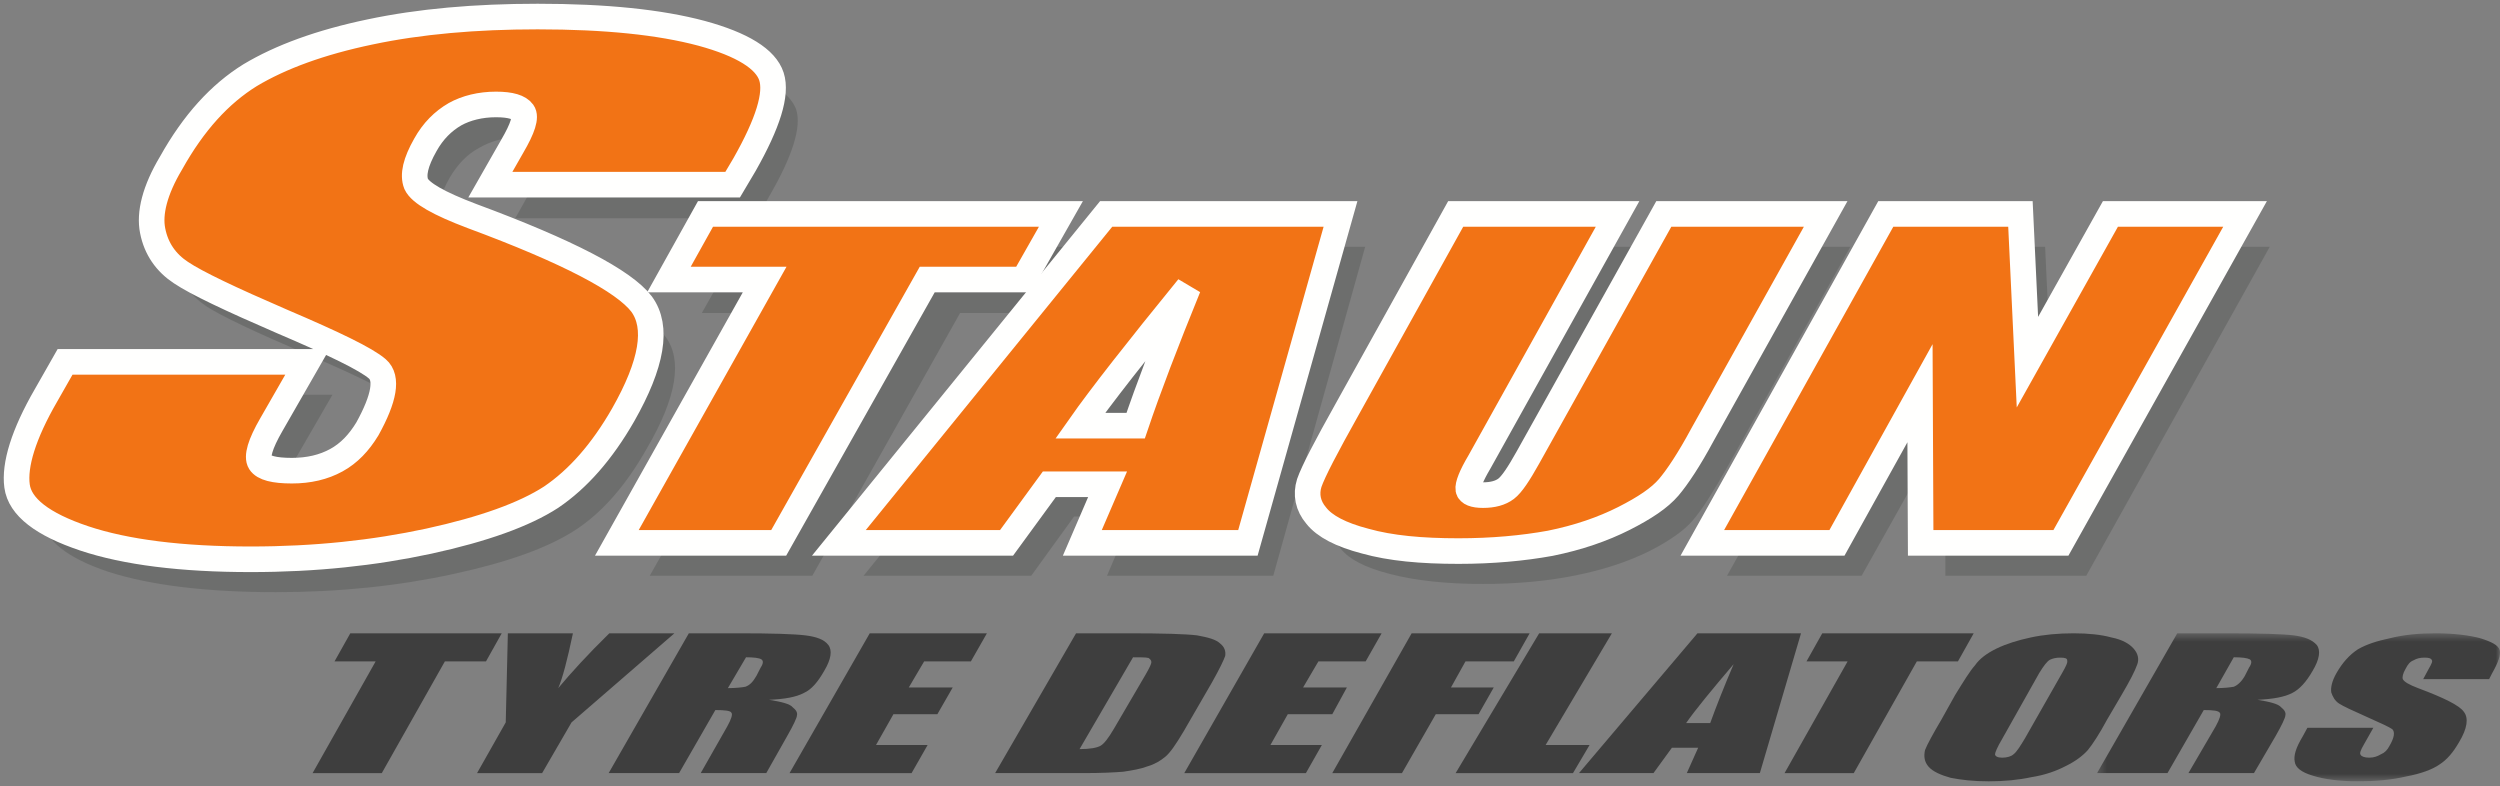
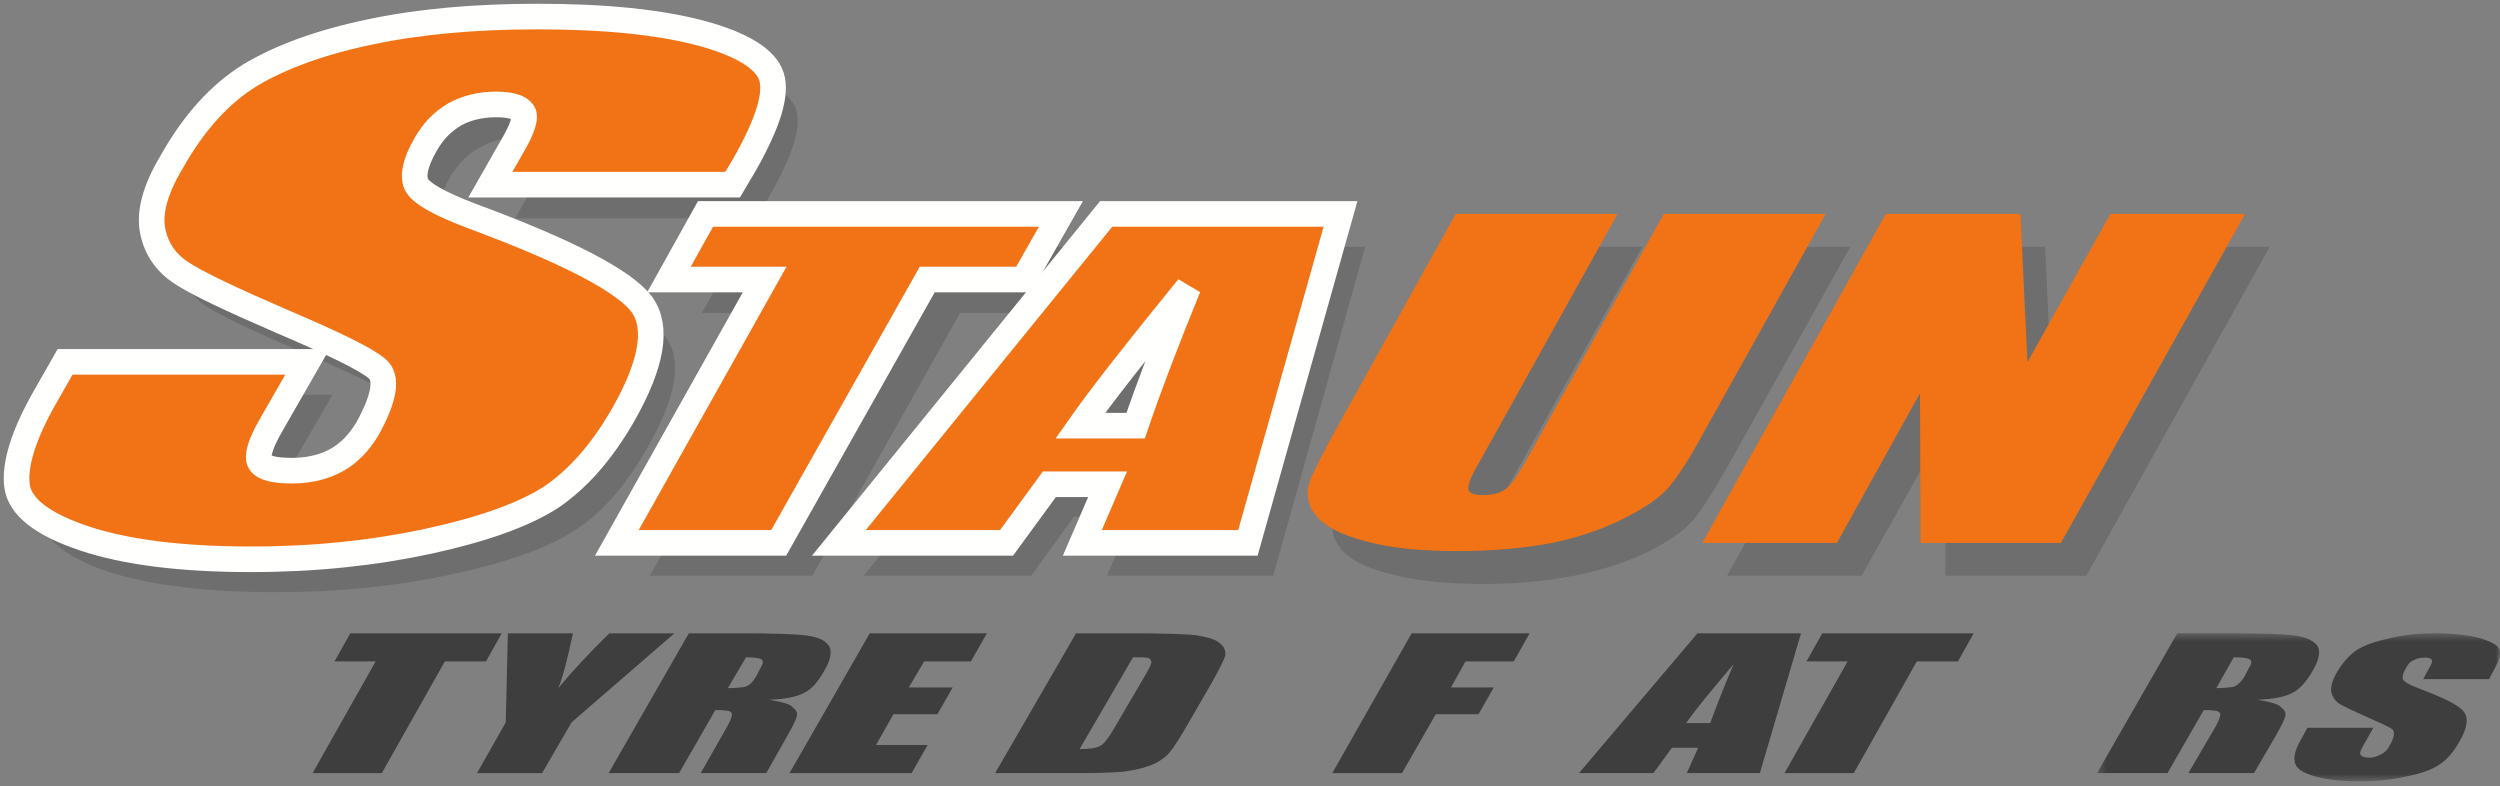
<svg xmlns="http://www.w3.org/2000/svg" width="302" viewBox="0 0 302 95" height="95">
  <rect x="0" y="0" width="302" height="95" fill="#808080" stroke="none" />
  <mask fill="#fff" id="a">
    <path fill-rule="evenodd" fill="#fff" d="m251.325 74.503h48.675v17.881h-48.675z" />
  </mask>
  <g transform="translate(2 2)" fill-rule="evenodd" fill="none">
    <path fill="#6d6e6d" d="m130.132 27.815-4.42 7.997h-11.732l-17.851 31.738h-19.639l17.936-31.738h-11.647l4.507-7.997z" />
    <path fill="#6d6e6d" d="m162.914 27.815-11.102 39.735h-20.087l3.052-7.149h-7.034l-5.17 7.149h-20.255l32.291-39.735zm-24.746 25.525c1.523-4.425 3.728-10.039 6.441-16.592-6.271 7.571-10.595 13.103-13.138 16.592zm83.355-25.525-14.884 26.641c-1.692 2.987-3.045 5.123-4.145 6.403-1.014 1.195-2.791 2.475-5.328 3.757-2.621 1.279-5.498 2.219-8.88 2.902-3.384.684-7.104 1.026-11.164 1.026-4.481 0-8.202-.427-11.164-1.195-3.044-.77-4.987-1.794-6.004-3.073-1.015-1.283-1.268-2.65-.76-4.017.421-1.363 1.944-4.352 4.48-8.876l13.194-23.568h19.538l-16.747 29.887c-.93 1.706-1.438 2.902-1.354 3.329.083.512.676.767 1.775.767 1.268 0 2.199-.256 2.875-.855.594-.512 1.524-1.791 2.621-3.756l16.41-29.372z" />
    <path fill="#6d6e6d" d="m272.185 27.815-22.164 39.735h-17.021v-18.038l-10.114 18.038h-16.263l22.247-39.735h16.18l.842 17.867 10.029-17.867z" />
    <path fill="#6d6e6d" d="m89.486 24.368h-29.244l2.646-4.719c1.193-2.109 1.617-3.541 1.193-4.13-.343-.59-1.452-.926-3.241-.926-1.875 0-3.496.42-4.945 1.263-1.448.758-2.641 2.023-3.58 3.624-1.195 2.106-1.535 3.708-1.024 4.718.426 1.096 2.642 2.359 6.736 3.877 11.509 4.299 18.33 7.839 20.377 10.618 2.047 2.78 1.365 7.247-2.218 13.399-2.558 4.552-5.456 7.838-8.696 9.944-3.24 2.106-8.098 3.877-14.75 5.309-6.564 1.432-13.724 2.19-21.398 2.19-8.44 0-15.175-.841-20.205-2.443-5.031-1.687-7.673-3.793-8.1-6.405-.341-2.529.853-6.154 3.495-10.871l2.387-4.13h29.243l-4.433 7.667c-1.277 2.362-1.789 3.877-1.365 4.552.514.674 1.792 1.01 3.838 1.01 2.133 0 3.921-.419 5.456-1.348 1.449-.842 2.73-2.108 3.667-3.792 2.13-3.707 2.557-6.067 1.278-7.246-1.366-1.097-5.201-3.034-11.51-5.732-6.309-2.698-10.401-4.635-12.193-5.813-1.875-1.266-3.068-2.95-3.495-5.058-.426-2.189.343-4.887 2.217-8.258 2.727-4.802 5.968-8.343 9.635-10.619 3.58-2.19 8.44-3.96 14.406-5.223 5.97-1.18 12.791-1.856 20.205-1.856 8.272 0 14.836.676 19.781 2.108 4.945 1.348 7.759 3.033 8.526 5.139.681 2.107-.427 5.648-3.325 10.619z" />
    <path fill="#f27315" d="m126.159 23.841-4.505 7.93h-11.647l-17.939 31.805h-19.551l17.851-31.805h-11.563l4.42-7.93z" />
    <path fill="#f27315" d="m159.934 23.841-11.186 39.735h-20.002l3.05-7.077h-7.034l-5.17 7.077h-20.255l32.29-39.735zm-24.746 25.581c1.526-4.52 3.645-10.063 6.355-16.713-6.185 7.59-10.592 13.216-13.051 16.713zm83.355-25.581-14.899 26.697c-1.609 2.996-3.046 5.133-4.065 6.331-1.098 1.283-2.877 2.48-5.416 3.765-2.54 1.282-5.5 2.311-8.887 2.993-3.301.6-7.025.943-11.09.943-4.486 0-8.211-.343-11.258-1.2-2.961-.77-4.91-1.795-5.924-3.079-1.018-1.198-1.271-2.568-.848-3.937.508-1.454 2.033-4.362 4.572-8.899l13.121-23.613h19.554l-16.677 29.948c-1.015 1.711-1.437 2.823-1.353 3.337.084.428.678.684 1.777.684 1.184 0 2.115-.257 2.793-.771.677-.513 1.525-1.796 2.626-3.766l16.421-29.432z" />
    <path fill="#f27315" d="m269.205 23.841-22.245 39.735h-16.943l-.081-18.076-10.03 18.076h-16.264l22.163-39.735h16.264l.845 17.908 10.027-17.908z" />
    <path stroke-width="3.092" stroke="#fffffe" d="m126.159 23.841-4.505 7.93h-11.647l-17.939 31.805h-19.551l17.851-31.805h-11.563l4.42-7.93z" />
    <path stroke-width="3.092" stroke-linecap="round" stroke="#fffffe" d="m159.934 23.841-11.186 39.735h-20.002l3.05-7.077h-7.034l-5.17 7.077h-20.255l32.288-39.735zm-24.746 25.579c1.526-4.519 3.645-10.062 6.355-16.712-6.185 7.589-10.592 13.215-13.051 16.712z" />
-     <path stroke-width="3.092" stroke="#fffffe" d="m218.543 23.841-14.899 26.697c-1.609 2.996-3.046 5.133-4.065 6.331-1.098 1.283-2.877 2.48-5.416 3.765-2.54 1.282-5.5 2.311-8.887 2.993-3.301.6-7.025.943-11.09.943-4.486 0-8.211-.343-11.258-1.2-2.961-.77-4.91-1.795-5.924-3.079-1.018-1.198-1.271-2.568-.848-3.937.508-1.454 2.033-4.362 4.572-8.899l13.121-23.613h19.554l-16.677 29.948c-1.015 1.711-1.437 2.823-1.353 3.337.084.428.678.684 1.777.684 1.184 0 2.115-.257 2.793-.771.677-.513 1.525-1.796 2.626-3.766l16.421-29.432z" />
-     <path stroke-width="3.092" stroke-linecap="square" stroke="#fffffe" d="m269.205 23.841-22.245 39.735h-16.943l-.081-18.076-10.03 18.076h-16.264l22.163-39.735h16.264l.845 17.908 10.027-17.908z" />
    <path fill="#f27315" d="m86.502 20.31h-29.269l2.644-4.636c1.282-2.192 1.708-3.538 1.282-4.129-.428-.588-1.45-.927-3.244-.927-1.877 0-3.583.422-4.949 1.179-1.45.844-2.644 2.024-3.583 3.708-1.194 2.106-1.537 3.624-1.11 4.72.511 1.094 2.731 2.359 6.742 3.875 11.604 4.298 18.346 7.837 20.48 10.618 2.048 2.78 1.278 7.249-2.218 13.399-2.561 4.466-5.464 7.754-8.704 9.944-3.243 2.106-8.193 3.876-14.764 5.309-6.658 1.432-13.739 2.192-21.504 2.192-8.364 0-15.103-.844-20.14-2.528-5.033-1.688-7.765-3.794-8.104-6.322-.343-2.528.766-6.236 3.498-10.954l2.302-4.043h29.271l-4.352 7.582c-1.366 2.362-1.792 3.877-1.366 4.551.424.675 1.706 1.01 3.839 1.01 2.049 0 3.839-.419 5.377-1.263 1.537-.843 2.732-2.106 3.755-3.791 2.048-3.708 2.473-6.152 1.194-7.248-1.366-1.18-5.205-3.033-11.521-5.731-6.23-2.695-10.325-4.635-12.203-5.897-1.792-1.179-2.988-2.864-3.414-5.056-.424-2.106.258-4.888 2.22-8.173 2.732-4.888 5.888-8.344 9.558-10.619 3.668-2.192 8.447-3.961 14.504-5.225 5.975-1.263 12.717-1.855 20.226-1.855 8.193 0 14.764.676 19.797 2.024 4.949 1.348 7.765 3.116 8.447 5.225.683 2.106-.427 5.646-3.242 10.616z" />
    <path stroke-width="3.092" stroke="#fffffe" d="m86.502 20.31h-29.269l2.644-4.636c1.282-2.192 1.708-3.538 1.282-4.129-.428-.588-1.45-.927-3.244-.927-1.877 0-3.583.422-4.949 1.179-1.45.844-2.644 2.024-3.583 3.708-1.194 2.106-1.537 3.624-1.11 4.72.511 1.094 2.731 2.359 6.742 3.875 11.604 4.298 18.346 7.837 20.48 10.618 2.048 2.78 1.278 7.249-2.218 13.399-2.561 4.466-5.464 7.754-8.704 9.944-3.243 2.106-8.193 3.876-14.764 5.309-6.658 1.432-13.739 2.192-21.504 2.192-8.364 0-15.103-.844-20.14-2.528-5.033-1.688-7.765-3.794-8.104-6.322-.343-2.528.766-6.236 3.498-10.954l2.302-4.043h29.271l-4.352 7.582c-1.366 2.362-1.792 3.877-1.366 4.551.424.675 1.706 1.01 3.839 1.01 2.049 0 3.839-.419 5.377-1.263 1.537-.843 2.732-2.106 3.755-3.791 2.048-3.708 2.473-6.152 1.194-7.248-1.366-1.18-5.205-3.033-11.521-5.731-6.23-2.695-10.325-4.635-12.203-5.897-1.792-1.179-2.988-2.864-3.414-5.056-.424-2.106.258-4.888 2.22-8.173 2.732-4.888 5.888-8.344 9.558-10.619 3.668-2.192 8.447-3.961 14.504-5.225 5.975-1.263 12.717-1.855 20.226-1.855 8.193 0 14.764.676 19.797 2.024 4.949 1.348 7.765 3.116 8.447 5.225.683 2.106-.427 5.646-3.242 10.616z" />
    <g fill="#3e3e3e">
      <path d="m58.609 74.503-1.902 3.395h-4.967l-7.618 13.493h-8.36l7.615-13.493h-4.967l1.906-3.395z" />
      <path d="m79.47 74.503-12.427 10.762-3.553 6.126h-7.861l3.465-6.126.255-10.762h7.861c-.676 3.229-1.267 5.464-1.774 6.623 1.521-1.821 3.551-4.057 6.171-6.623zm1.742 0h6.064c3.96 0 6.657.085 8.005.249 1.347.166 2.275.498 2.781 1.158.504.662.335 1.74-.506 3.147-.76 1.324-1.518 2.235-2.444 2.649-.927.497-2.276.745-4.212.829 1.518.248 2.528.496 2.863.908.423.332.591.662.506.994 0 .248-.419 1.159-1.179 2.484l-2.524 4.469h-7.92l3.201-5.628c.506-.91.676-1.491.506-1.657-.083-.248-.758-.33-1.938-.33l-4.38 7.615h-8.509zm6.908 2.898-2.192 3.724c.927 0 1.687-.081 2.108-.164.505-.165.926-.581 1.346-1.324l.508-.996c.334-.496.334-.827.082-.992-.252-.166-.927-.249-1.853-.249z" />
      <path d="m103.065 74.503h14.154l-1.937 3.395h-5.646l-1.853 3.146h5.307l-1.853 3.228h-5.308l-2.106 3.724h6.234l-1.936 3.395h-14.744z" />
      <path d="m127.987 74.503h6.374c4.165 0 6.883.085 8.244.249 1.36.248 2.294.498 2.804.994.51.412.68.911.596 1.489-.17.496-.68 1.573-1.615 3.228l-3.401 5.877c-.935 1.573-1.615 2.568-2.208 3.065-.596.496-1.277.91-2.125 1.158-.85.33-1.87.496-2.975.662-1.019.082-2.634.165-4.675.165h-10.794zm6.884 2.898-6.461 11.093c1.276 0 2.128-.165 2.55-.414.425-.248.935-.911 1.615-2.069l3.826-6.541c.424-.744.681-1.239.681-1.49 0-.165-.087-.33-.341-.496-.34-.082-.935-.082-1.87-.082z" />
-       <path d="m150.715 74.503h14.186l-1.93 3.395h-5.709l-1.847 3.146h5.29l-1.762 3.228h-5.375l-2.099 3.724h6.212l-1.928 3.395h-14.693z" />
      <path d="m168.527 74.503h14.254l-1.915 3.395h-5.837l-1.75 3.146h5.169l-1.836 3.228h-5.166l-4.086 7.119h-8.42z" />
-       <path d="m192.715 74.503-8.003 13.493h5.308l-2.003 3.395h-14.176l10.089-16.888z" />
      <path d="m215.563 74.503-4.971 16.887h-8.825l1.372-3.064h-3.172l-2.228 3.064h-8.997l14.312-16.887zm-10.968 10.844c.687-1.903 1.629-4.304 2.829-7.117-2.744 3.227-4.714 5.628-5.741 7.117z" />
      <path d="m236.424 74.503-1.906 3.395h-4.965l-7.617 13.493h-8.36l7.616-13.493h-4.968l1.906-3.395z" />
-       <path d="m252.547 84.912c-.949 1.763-1.724 2.938-2.33 3.693-.602.672-1.467 1.343-2.673 1.933-1.123.586-2.504 1.089-4.144 1.343-1.552.335-3.277.503-5.175.503-1.812 0-3.279-.168-4.574-.42-1.209-.337-2.158-.755-2.675-1.343-.517-.587-.602-1.258-.432-2.016.258-.671.949-1.93 1.987-3.693l1.639-2.937c1.034-1.681 1.81-2.938 2.416-3.61.517-.755 1.381-1.427 2.588-2.016 1.207-.585 2.586-1.006 4.14-1.343 1.554-.335 3.28-.503 5.178-.503 1.813 0 3.365.168 4.575.503 1.293.251 2.157.758 2.674 1.343.518.59.691 1.261.432 1.933-.262.755-.863 1.93-1.901 3.694zm-5.436-5.624c.433-.755.691-1.26.605-1.512 0-.252-.258-.334-.863-.334-.432 0-.862.082-1.207.251-.345.168-.778.754-1.297 1.595l-4.486 7.973c-.604 1.01-.863 1.681-.863 1.849 0 .252.344.418.863.418.604 0 1.12-.166 1.38-.418.345-.254.778-.923 1.38-1.932z" />
      <path mask="url(#a)" d="m261.013 74.503h5.982c4.043 0 6.74.085 8.088.249 1.263.166 2.19.498 2.78 1.158.505.662.336 1.74-.508 3.147-.757 1.324-1.597 2.235-2.441 2.649-.927.497-2.359.745-4.211.829 1.515.248 2.527.496 2.863.908.421.332.591.662.504.994 0 .248-.418 1.159-1.179 2.484l-2.611 4.469h-7.918l3.285-5.628c.505-.91.673-1.491.505-1.657-.167-.248-.758-.33-1.937-.33l-4.381 7.615h-8.509zm6.826 2.898-2.109 3.724c.93 0 1.601-.081 2.109-.164.419-.165.927-.581 1.345-1.324l.506-.996c.339-.496.339-.827.086-.992-.336-.166-.927-.249-1.937-.249zm30.847 2.642h-7.966l.677-1.261c.339-.586.509-.921.339-1.089-.084-.169-.339-.251-.847-.251-.506 0-.931.082-1.355.334-.425.169-.679.503-.933 1.006-.341.59-.424 1.009-.341 1.261.172.334.766.672 1.865 1.091 3.138 1.175 5.002 2.098 5.51 2.854.591.755.424 2.014-.595 3.693-.675 1.174-1.439 2.097-2.372 2.686-.846.586-2.203 1.092-3.983 1.427-1.778.42-3.73.588-5.847.588-2.29 0-4.067-.253-5.425-.671-1.44-.42-2.117-1.009-2.204-1.681-.168-.755.17-1.76.931-3.021l.595-1.092h7.966l-1.186 2.099c-.34.588-.509 1.008-.34 1.177.086.166.425.334 1.018.334.594 0 1.017-.168 1.441-.419.424-.166.762-.504 1.017-1.007.593-1.006.677-1.678.34-2.014-.34-.251-1.442-.755-3.139-1.51-1.694-.757-2.796-1.26-3.304-1.595-.509-.338-.762-.84-.932-1.344-.084-.588.088-1.344.595-2.266.761-1.344 1.61-2.268 2.627-2.939 1.014-.585 2.288-1.006 3.9-1.344 1.694-.417 3.474-.586 5.507-.586 2.205 0 4.069.252 5.34.586 1.355.421 2.204.841 2.374 1.43.167.585-.17 1.509-.932 2.853z" />
    </g>
    <path mask="url(#a)" fill="#fffffe" d="m286.145 23.841c3.326 0 5.908 2.425 5.908 5.448 0 3.089-2.582 5.48-5.942 5.48-3.326 0-5.978-2.391-5.978-5.48 0-3.023 2.652-5.448 5.978-5.448zm-.071 1.096c-2.545 0-4.455 1.961-4.455 4.352 0 2.425 1.91 4.35 4.526 4.35 2.55.034 4.423-1.924 4.423-4.35 0-2.39-1.874-4.352-4.457-4.352zm-.884 7.172h-1.343v-5.41c.531-.1 1.274-.199 2.227-.199 1.099 0 1.593.165 2.018.429.319.234.566.667.566 1.164 0 .63-.493 1.096-1.203 1.295v.065c.566.166.885.598 1.062 1.329.178.829.285 1.161.423 1.327h-1.448c-.177-.199-.283-.663-.461-1.295-.106-.598-.458-.862-1.203-.862h-.637zm.037-3.054h.636c.742 0 1.346-.233 1.346-.798 0-.497-.391-.83-1.24-.83-.354 0-.6.035-.741.069z" />
  </g>
</svg>